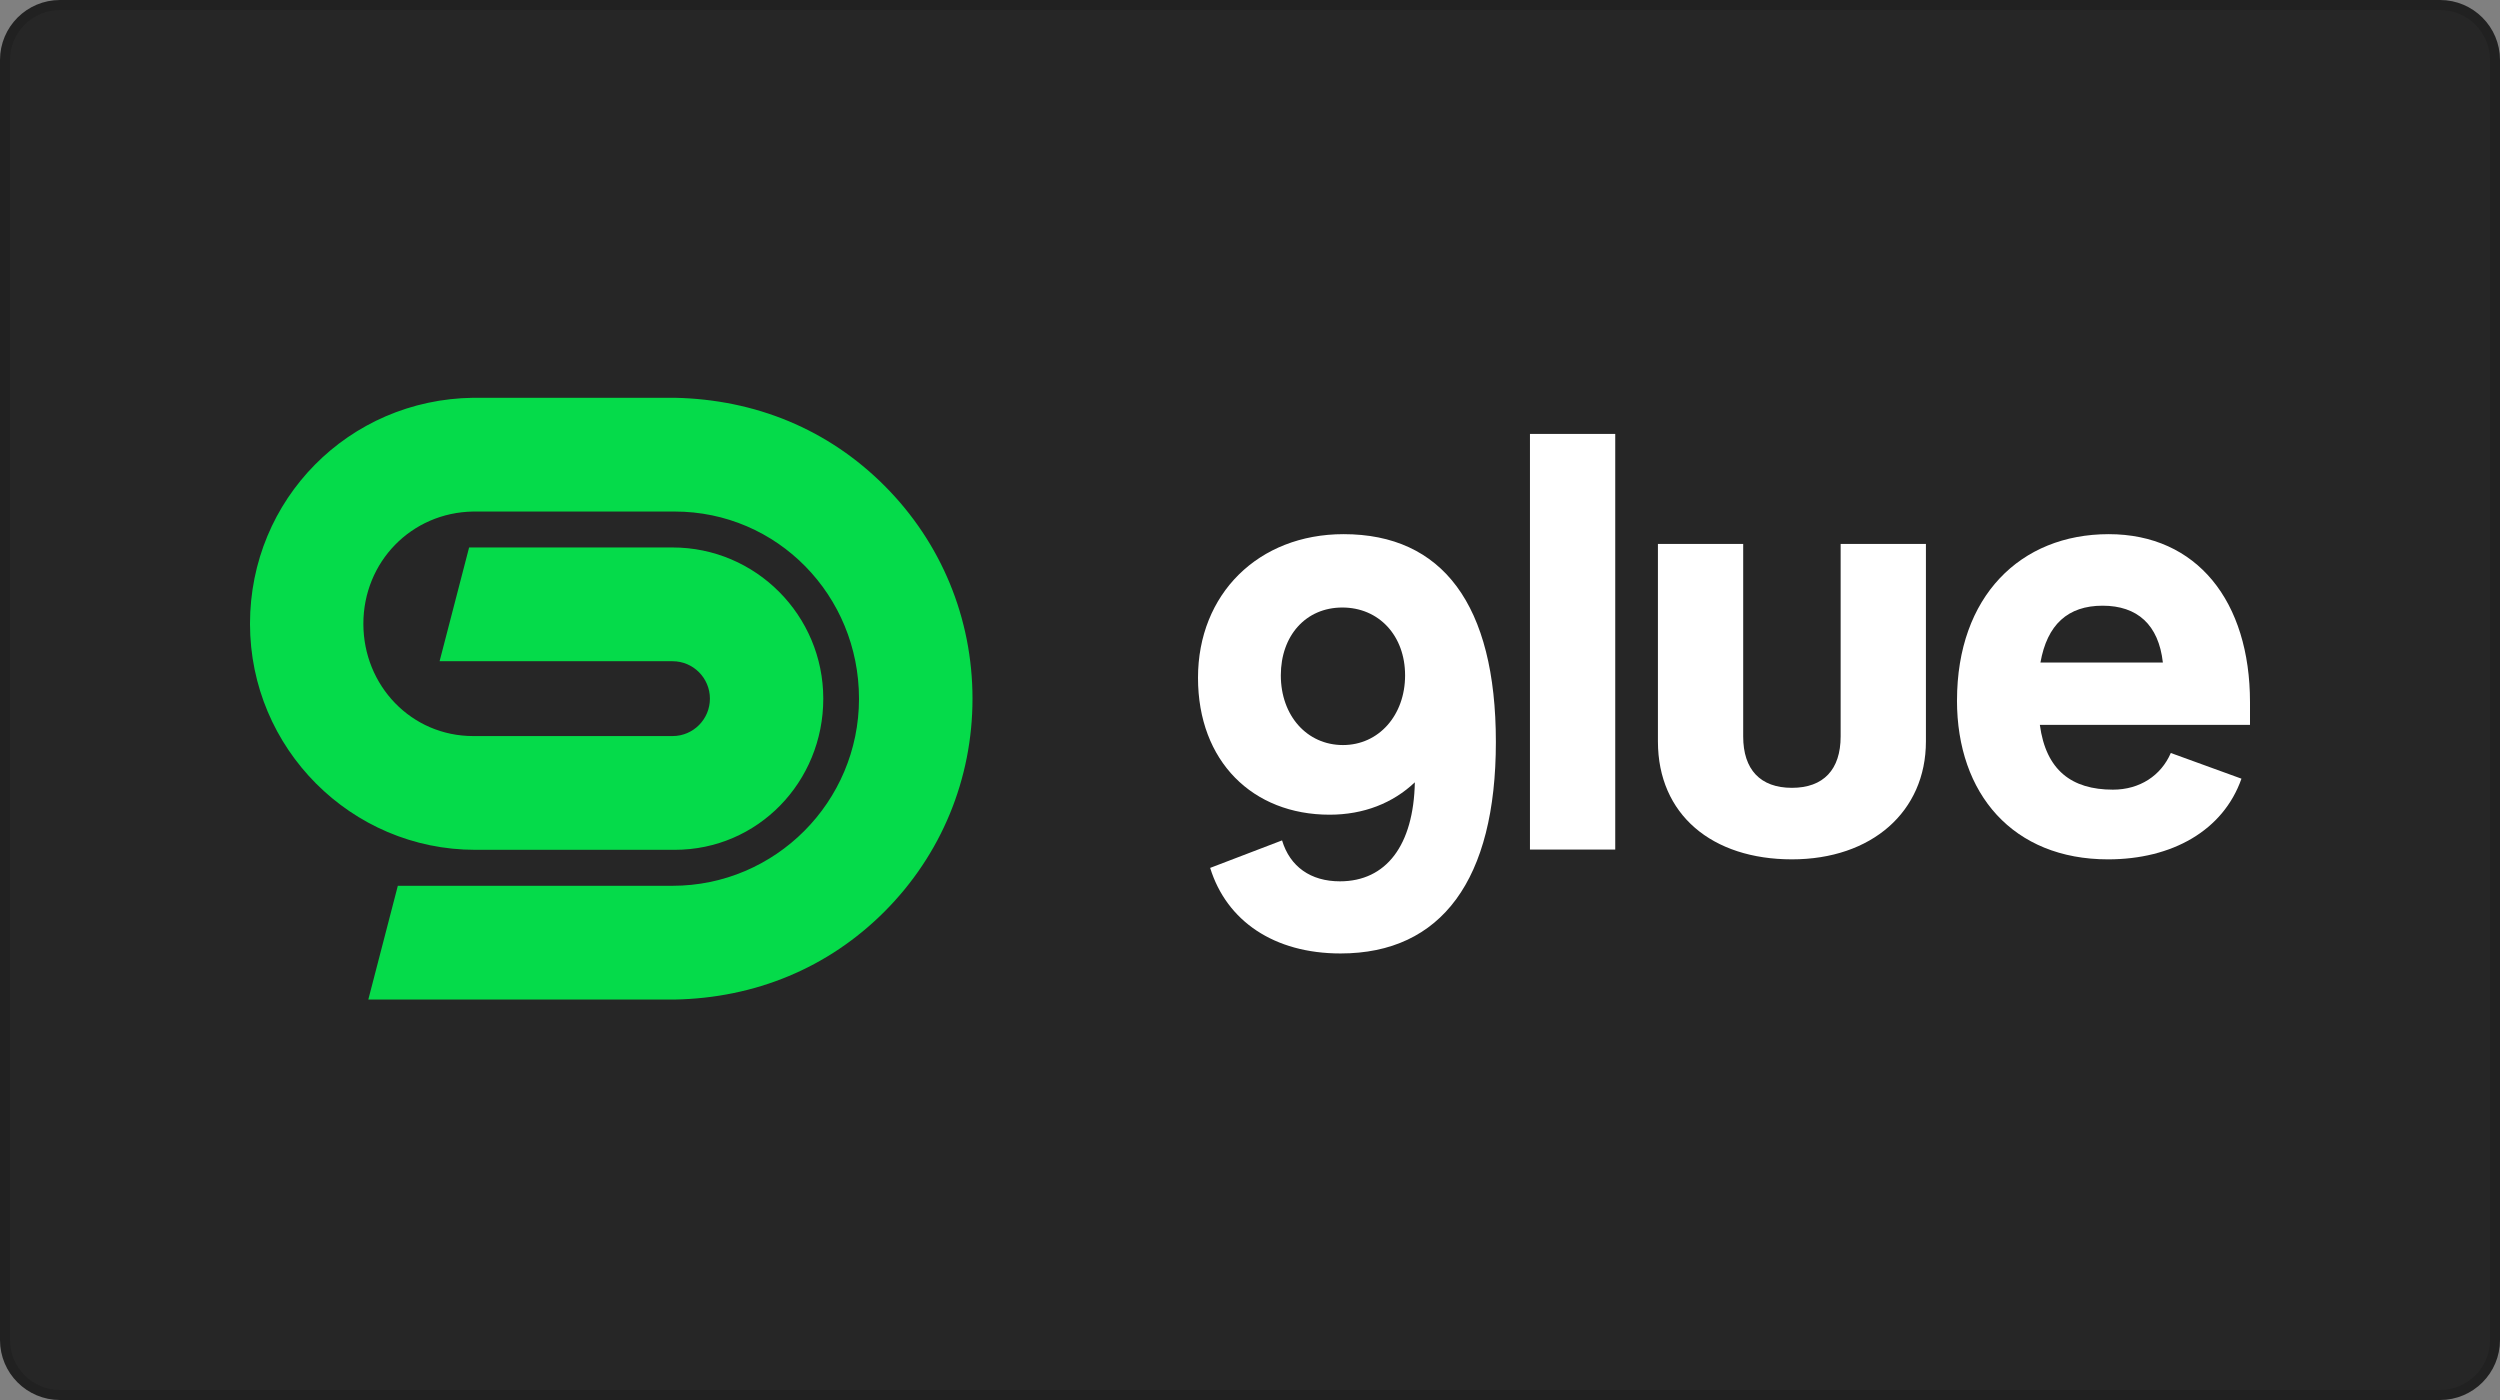
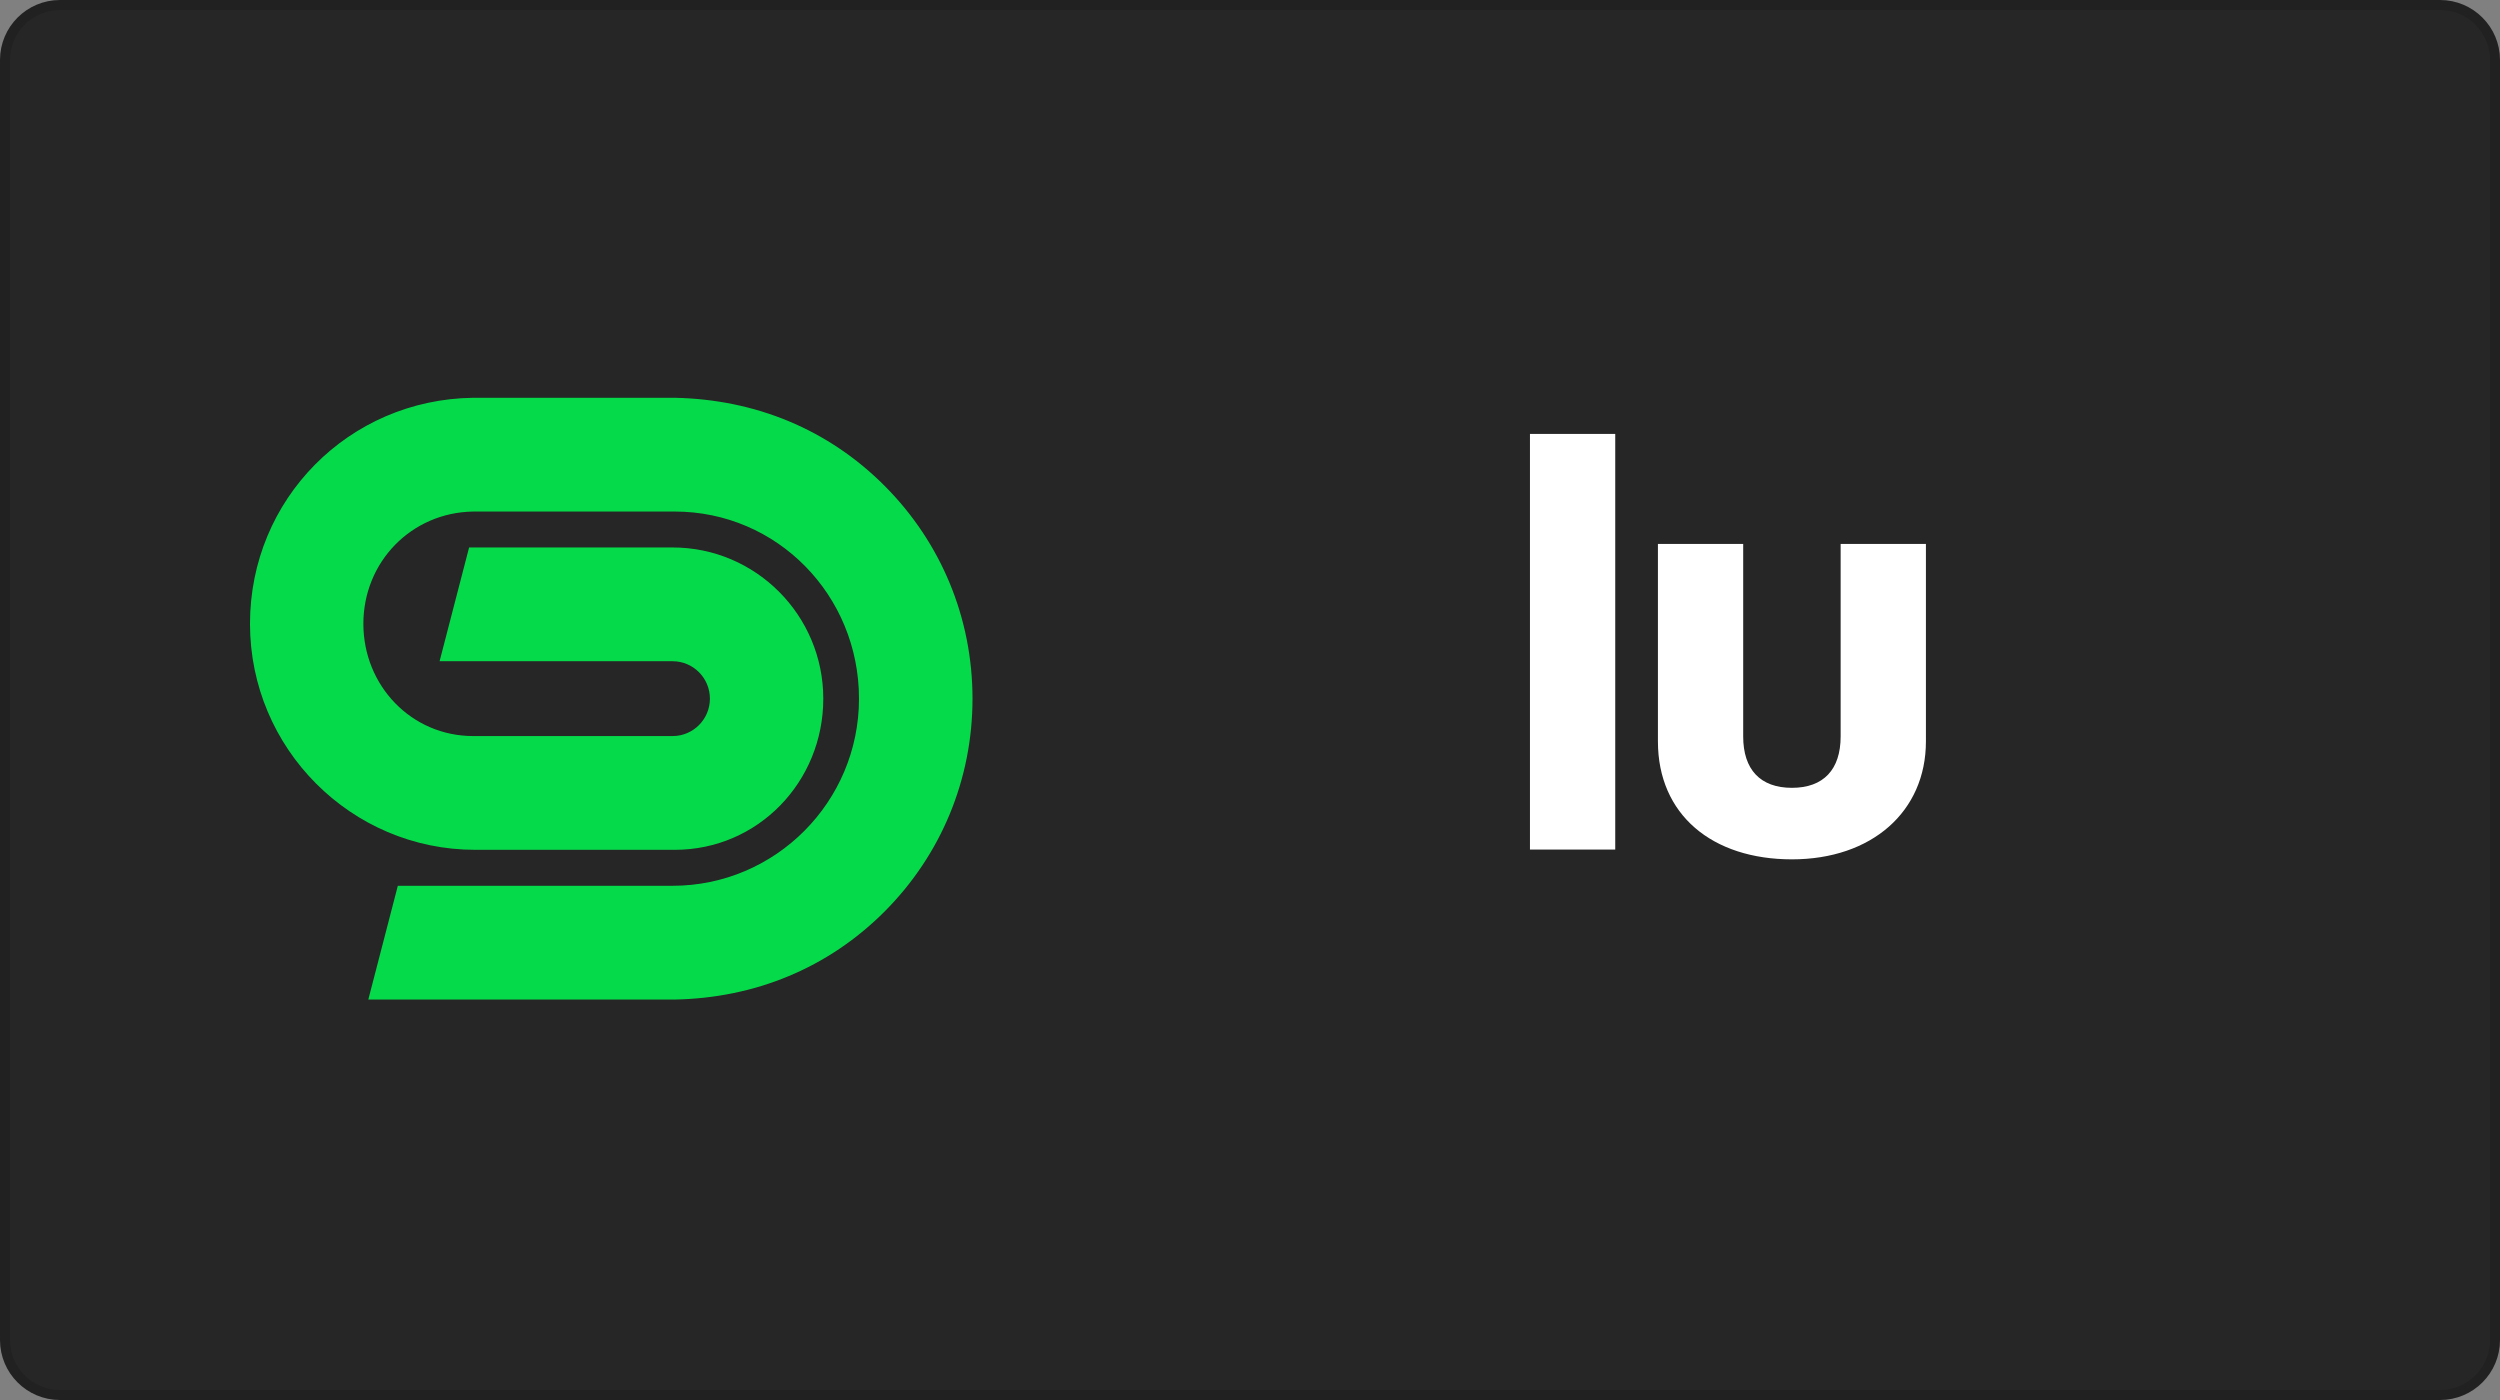
<svg xmlns="http://www.w3.org/2000/svg" width="250" height="140" viewBox="0 0 250 140" fill="none">
  <rect x="0" y="0" width="250" height="140" fill="#808080" stroke="none" />
  <path d="M6 0.5H244C247.038 0.5 249.5 2.962 249.5 6V134C249.5 137.038 247.038 139.5 244 139.5H6C2.962 139.5 0.5 137.038 0.5 134V6C0.5 2.962 2.962 0.5 6 0.5Z" fill="#0F1010" fill-opacity="0.8" />
  <path d="M6 0.5H244C247.038 0.5 249.5 2.962 249.5 6V134C249.5 137.038 247.038 139.5 244 139.5H6C2.962 139.5 0.5 137.038 0.5 134V6C0.5 2.962 2.962 0.5 6 0.5Z" stroke="#212121" />
-   <path d="M128.082 67.537C128.082 63.565 130.58 60.752 134.234 60.752C137.889 60.752 140.509 63.563 140.509 67.537C140.509 71.511 137.889 74.505 134.295 74.505C130.702 74.505 128.082 71.571 128.082 67.537ZM128.205 84.04L121.016 86.79C122.661 92.107 127.413 95.346 134.053 95.346C144.165 95.346 149.587 87.95 149.587 74.198C149.587 60.445 144.227 53.416 134.359 53.416C125.832 53.416 119.8 59.407 119.8 67.779C119.8 76.151 125.283 81.47 132.957 81.47C136.369 81.47 139.293 80.309 141.484 78.231C141.362 84.527 138.621 88.133 133.991 88.133C131.067 88.133 128.996 86.667 128.205 84.038V84.04Z" fill="white" />
  <path d="M161.524 43.392H152.996V84.956H161.524V43.392Z" fill="white" />
  <path d="M179.19 85.935C187.17 85.935 192.592 81.166 192.592 74.137V54.394H184.064V73.648C184.064 76.948 182.358 78.783 179.192 78.783C176.025 78.783 174.319 76.948 174.319 73.648V54.394H165.792V74.137C165.792 81.471 171.213 85.935 179.194 85.935H179.19Z" fill="white" />
-   <path d="M204.044 66.253C204.713 62.464 206.784 60.57 210.257 60.57C213.73 60.57 215.861 62.464 216.287 66.253H204.044ZM195.698 70.043C195.698 79.396 201.302 85.936 210.806 85.936C217.203 85.936 222.319 83.063 224.147 77.867L217.081 75.299C216.105 77.562 213.973 78.966 211.294 78.966C207.152 78.966 204.593 77.011 203.985 72.488H225V70.225C225 60.14 219.701 53.416 210.868 53.416C202.034 53.416 195.701 59.65 195.701 70.041L195.698 70.043Z" fill="white" />
  <path d="M88.467 48.591C82.803 42.907 75.507 39.944 67.475 39.778H47.316C34.88 39.944 25 49.917 25 62.38C25 74.843 35.104 84.982 47.525 84.982H67.473C75.781 84.982 82.328 78.201 82.328 69.865C82.328 61.528 75.57 54.747 67.262 54.747H46.91L43.959 66.123H67.262C69.319 66.123 70.991 67.801 70.991 69.865C70.991 71.928 69.319 73.606 67.262 73.606H47.313C41.145 73.606 36.337 68.57 36.337 62.38C36.337 56.19 41.134 51.254 47.313 51.154H67.463C77.745 51.154 85.9 59.548 85.9 69.867C85.9 80.186 77.535 88.579 67.252 88.579H39.783L36.831 99.955H67.475C75.462 99.802 82.803 96.826 88.467 91.142C94.132 85.458 97.25 77.904 97.25 69.867C97.25 61.829 94.132 54.275 88.467 48.591Z" fill="#05DB4A" />
</svg>